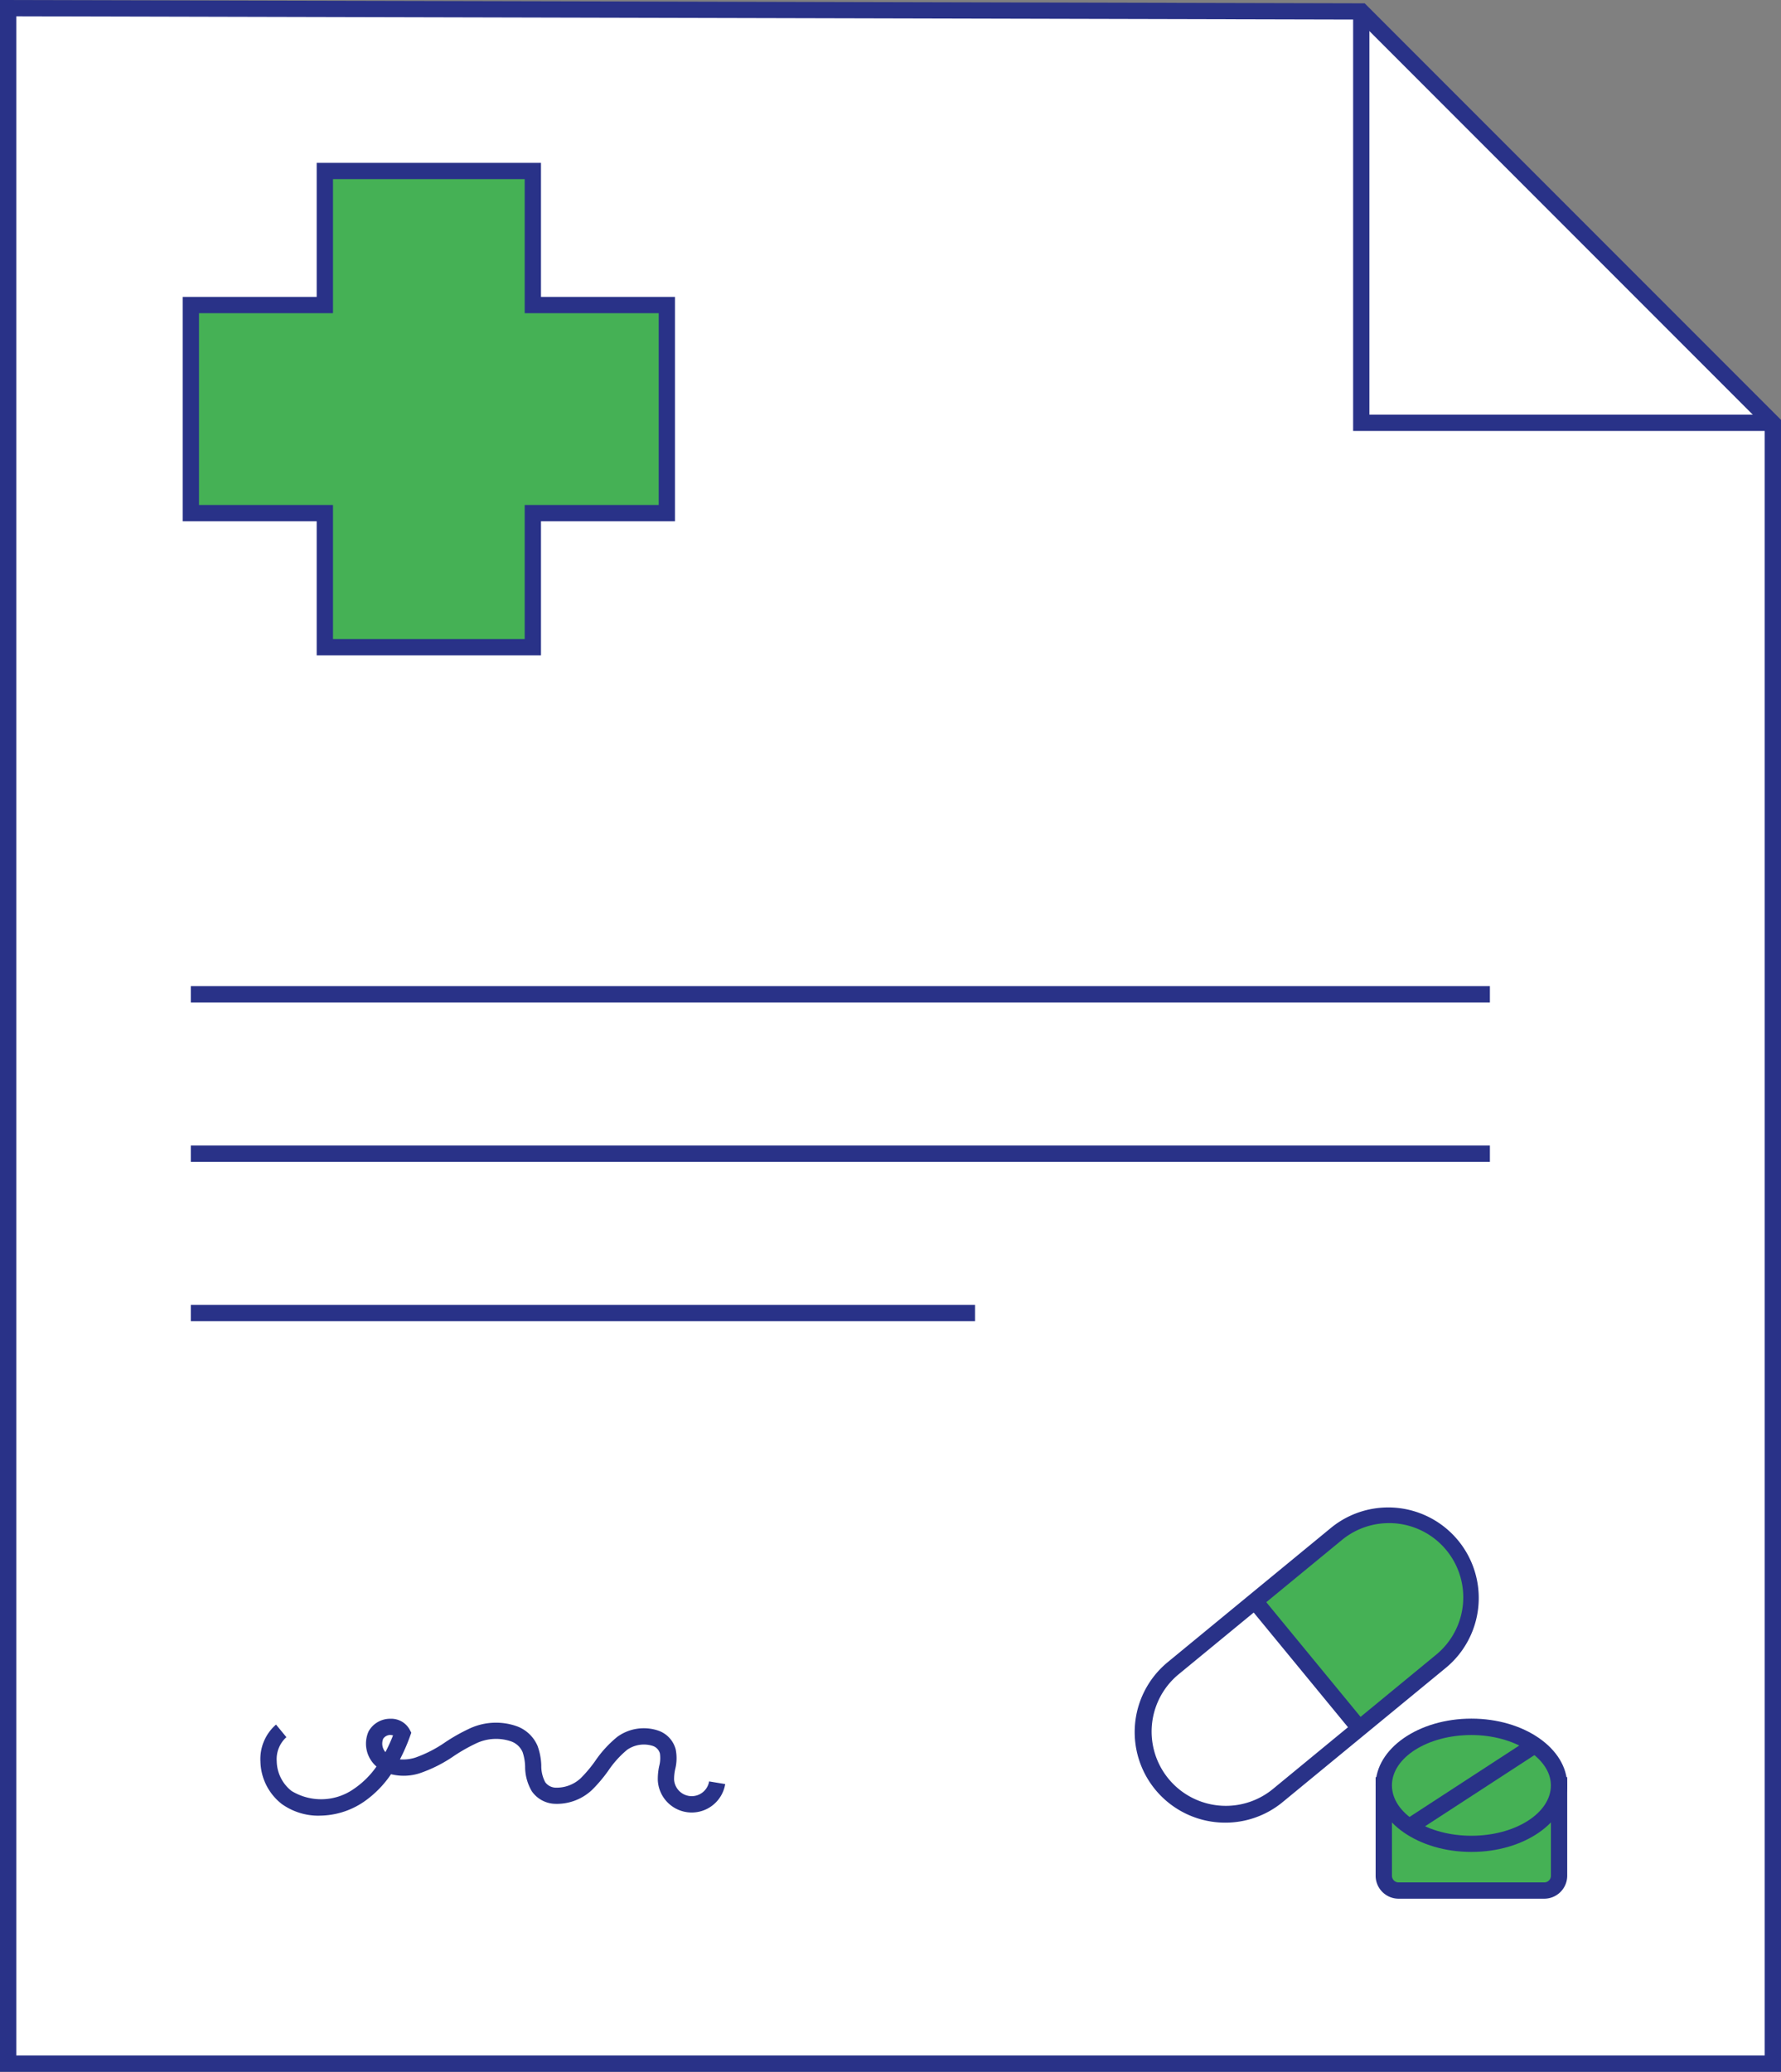
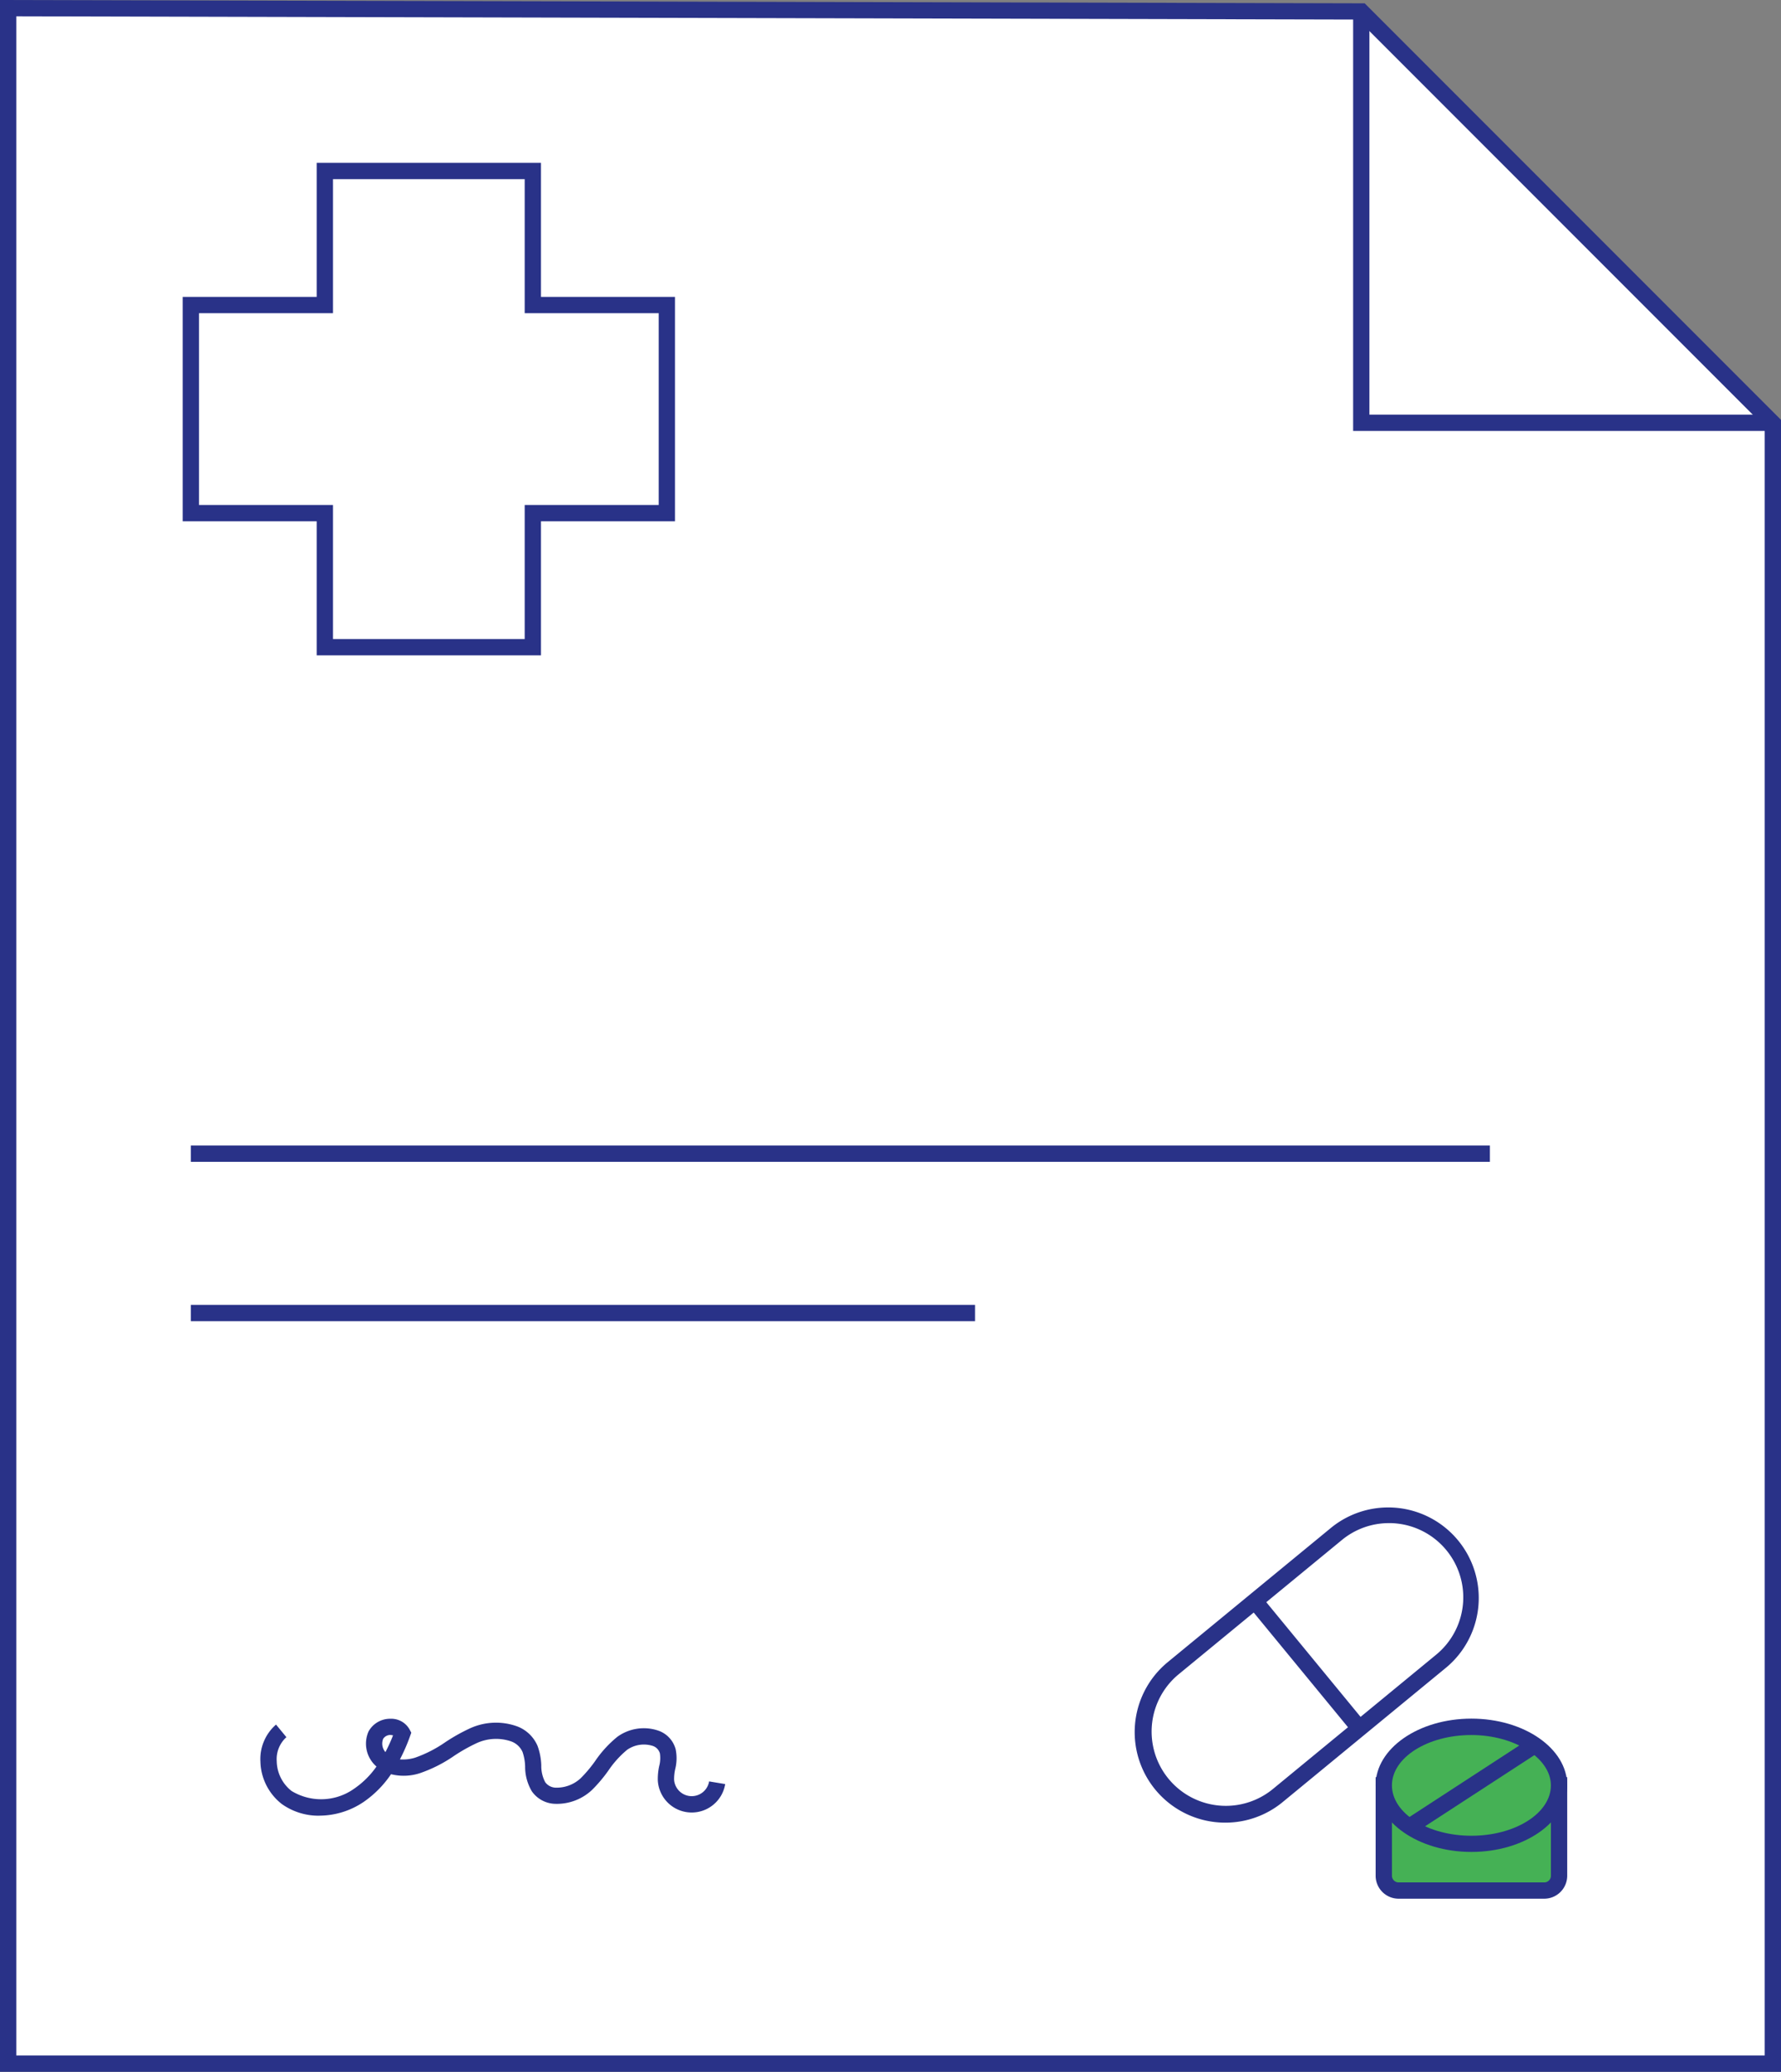
<svg xmlns="http://www.w3.org/2000/svg" width="120.3" height="139.871" viewBox="0 0 120.3 139.871">
  <rect x="0" y="0" width="120.3" height="139.871" fill="#808080" stroke="none" />
  <defs>
    <clipPath id="clip-path">
      <rect id="Rectangle_451" data-name="Rectangle 451" width="120.3" height="139.871" fill="none" />
    </clipPath>
  </defs>
  <g id="Group_2584" data-name="Group 2584" transform="translate(0 0.001)">
    <path id="Path_613" data-name="Path 613" d="M1.862,1.865V140.634h119.2V29.886l-27.8-27.8Z" transform="translate(-1.311 -1.314)" fill="#fff" />
    <path id="Path_614" data-name="Path 614" d="M1.1,1.1l90.62.22L119.2,28.8V138.768H1.1ZM0,0V139.87H120.3V28.344L92.34.384,92.18.224Z" fill="#293288" />
-     <path id="Path_615" data-name="Path 615" d="M75.71,48.062H66.657V39.009H52.611v9.053H43.558V62.109h9.052v9.053H66.657V62.109H75.71Z" transform="translate(-30.669 -27.467)" fill="#45b155" />
    <path id="Path_616" data-name="Path 616" d="M65.9,70.4H50.75V61.35H41.7V46.2H50.75V37.149H65.9V46.2h9.052V61.35H65.9ZM51.852,69.3H64.8V60.248h9.052V47.3H64.8V38.251H51.852V47.3H42.8V60.248h9.052Z" transform="translate(-29.359 -26.157)" fill="#293288" />
-     <rect id="Rectangle_446" data-name="Rectangle 446" width="87.748" height="1.102" transform="translate(12.889 66.576)" fill="#293288" />
    <rect id="Rectangle_447" data-name="Rectangle 447" width="87.748" height="1.102" transform="translate(12.889 77.335)" fill="#293288" />
    <rect id="Rectangle_448" data-name="Rectangle 448" width="52.97" height="1.102" transform="translate(12.889 88.093)" fill="#293288" />
    <g id="Group_2583" data-name="Group 2583" transform="translate(0 -0.001)">
      <g id="Group_2582" data-name="Group 2582" clip-path="url(#clip-path)">
        <path id="Path_617" data-name="Path 617" d="M63.43,398.681a4.268,4.268,0,0,1-2.536-.785,3.738,3.738,0,0,1-1.448-2.866,3.078,3.078,0,0,1,1.054-2.5l.7.85A1.994,1.994,0,0,0,60.547,395a2.613,2.613,0,0,0,1,2.011,3.848,3.848,0,0,0,4.244-.163,5.907,5.907,0,0,0,1.494-1.486,2.037,2.037,0,0,1-.534-2.372,1.665,1.665,0,0,1,1.472-.853h.011a1.417,1.417,0,0,1,1.288.725l.115.216-.083.23a12.519,12.519,0,0,1-.685,1.572,2.8,2.8,0,0,0,1.016-.113,8.5,8.5,0,0,0,2.055-1.052,12.429,12.429,0,0,1,1.709-.953,4.225,4.225,0,0,1,3.138-.111,2.425,2.425,0,0,1,1.376,1.315,4.2,4.2,0,0,1,.254,1.319,2.33,2.33,0,0,0,.262,1.129.9.9,0,0,0,.681.373,2.377,2.377,0,0,0,1.723-.639,8.849,8.849,0,0,0,.977-1.163,7.6,7.6,0,0,1,1.5-1.634,3.053,3.053,0,0,1,2.712-.429,1.831,1.831,0,0,1,1.221,1.274,3.031,3.031,0,0,1-.03,1.34,3.192,3.192,0,0,0-.076.7,1.192,1.192,0,0,0,2.366.13l1.087.181a2.293,2.293,0,0,1-4.552-.249,4.07,4.07,0,0,1,.092-.961,2.118,2.118,0,0,0,.048-.865.745.745,0,0,0-.522-.514,1.982,1.982,0,0,0-1.69.274,6.673,6.673,0,0,0-1.273,1.411,9.84,9.84,0,0,1-1.1,1.3,3.467,3.467,0,0,1-2.594.932,1.983,1.983,0,0,1-1.471-.842,3.25,3.25,0,0,1-.453-1.668,3.291,3.291,0,0,0-.172-.98,1.333,1.333,0,0,0-.773-.72,3.145,3.145,0,0,0-2.29.1,11.589,11.589,0,0,0-1.558.874,9.388,9.388,0,0,1-2.33,1.177,3.526,3.526,0,0,1-1.934.064,7.075,7.075,0,0,1-1.855,1.875,5.362,5.362,0,0,1-2.975.923m4.8-5.447h0a.581.581,0,0,0-.5.257.872.872,0,0,0,.151.9,11,11,0,0,0,.514-1.129.563.563,0,0,0-.161-.024" transform="translate(-41.855 -276.1)" fill="#293288" />
        <path id="Path_618" data-name="Path 618" d="M260.783,380.818l-5.169-6.286a1.5,1.5,0,0,1,.205-2.1L264.5,365.3l7.067,8.594-8.676,7.134a1.494,1.494,0,0,1-2.1-.205" transform="translate(-179.738 -257.203)" fill="#fff" />
-         <path id="Path_619" data-name="Path 619" d="M286.439,351.455l5.533-4.55a5.563,5.563,0,1,1,7.067,8.595l-5.533,4.55" transform="translate(-201.681 -243.363)" fill="#45b155" />
        <path id="Path_620" data-name="Path 620" d="M265.135,365.111a6.113,6.113,0,0,1-3.889-10.835l11.068-9.1a6.114,6.114,0,0,1,7.765,9.445l-11.067,9.1a6.082,6.082,0,0,1-3.877,1.39m11.057-20.222a4.993,4.993,0,0,0-3.179,1.138l-11.068,9.1a5.013,5.013,0,0,0,6.367,7.744l11.067-9.1a5.011,5.011,0,0,0-3.187-8.883" transform="translate(-182.371 -242.06)" fill="#293288" />
        <rect id="Rectangle_449" data-name="Rectangle 449" width="1.101" height="11.127" transform="matrix(0.772, -0.635, 0.635, 0.772, 84.333, 108.441)" fill="#293288" />
        <path id="Path_621" data-name="Path 621" d="M327.447,414.436h-11.3a.269.269,0,0,1-.269-.269v-6.834h11.839v6.834a.269.269,0,0,1-.269.269" transform="translate(-222.407 -286.802)" fill="#45b155" />
        <path id="Path_622" data-name="Path 622" d="M325.406,413.677h-9.838a1.553,1.553,0,0,1-1.551-1.551v-6.654h12.941v6.654a1.553,1.553,0,0,1-1.551,1.551m-10.288-7.1v5.552a.451.451,0,0,0,.45.449h9.838a.451.451,0,0,0,.45-.449v-5.552Z" transform="translate(-221.098 -285.492)" fill="#293288" />
        <path id="Path_623" data-name="Path 623" d="M327.716,397.942c0,2.18-2.65,3.946-5.92,3.946s-5.92-1.767-5.92-3.946S318.527,394,321.8,394s5.92,1.767,5.92,3.946" transform="translate(-222.408 -277.412)" fill="#45b155" />
        <path id="Path_624" data-name="Path 624" d="M320.486,401.128c-3.567,0-6.47-2.017-6.47-4.5s2.9-4.5,6.47-4.5,6.471,2.018,6.471,4.5-2.9,4.5-6.471,4.5m0-7.893c-2.96,0-5.368,1.523-5.368,3.4s2.409,3.4,5.368,3.4,5.369-1.523,5.369-3.4c0-1.841-2.46-3.4-5.369-3.4" transform="translate(-221.098 -276.1)" fill="#293288" />
        <rect id="Rectangle_450" data-name="Rectangle 450" width="10.11" height="1.101" transform="translate(94.904 122.863) rotate(-33.045)" fill="#293288" />
        <path id="Path_625" data-name="Path 625" d="M337.235,30.937h-28.35V2.617h1.1V29.835h27.248Z" transform="translate(-217.486 -1.843)" fill="#293288" />
      </g>
    </g>
  </g>
</svg>